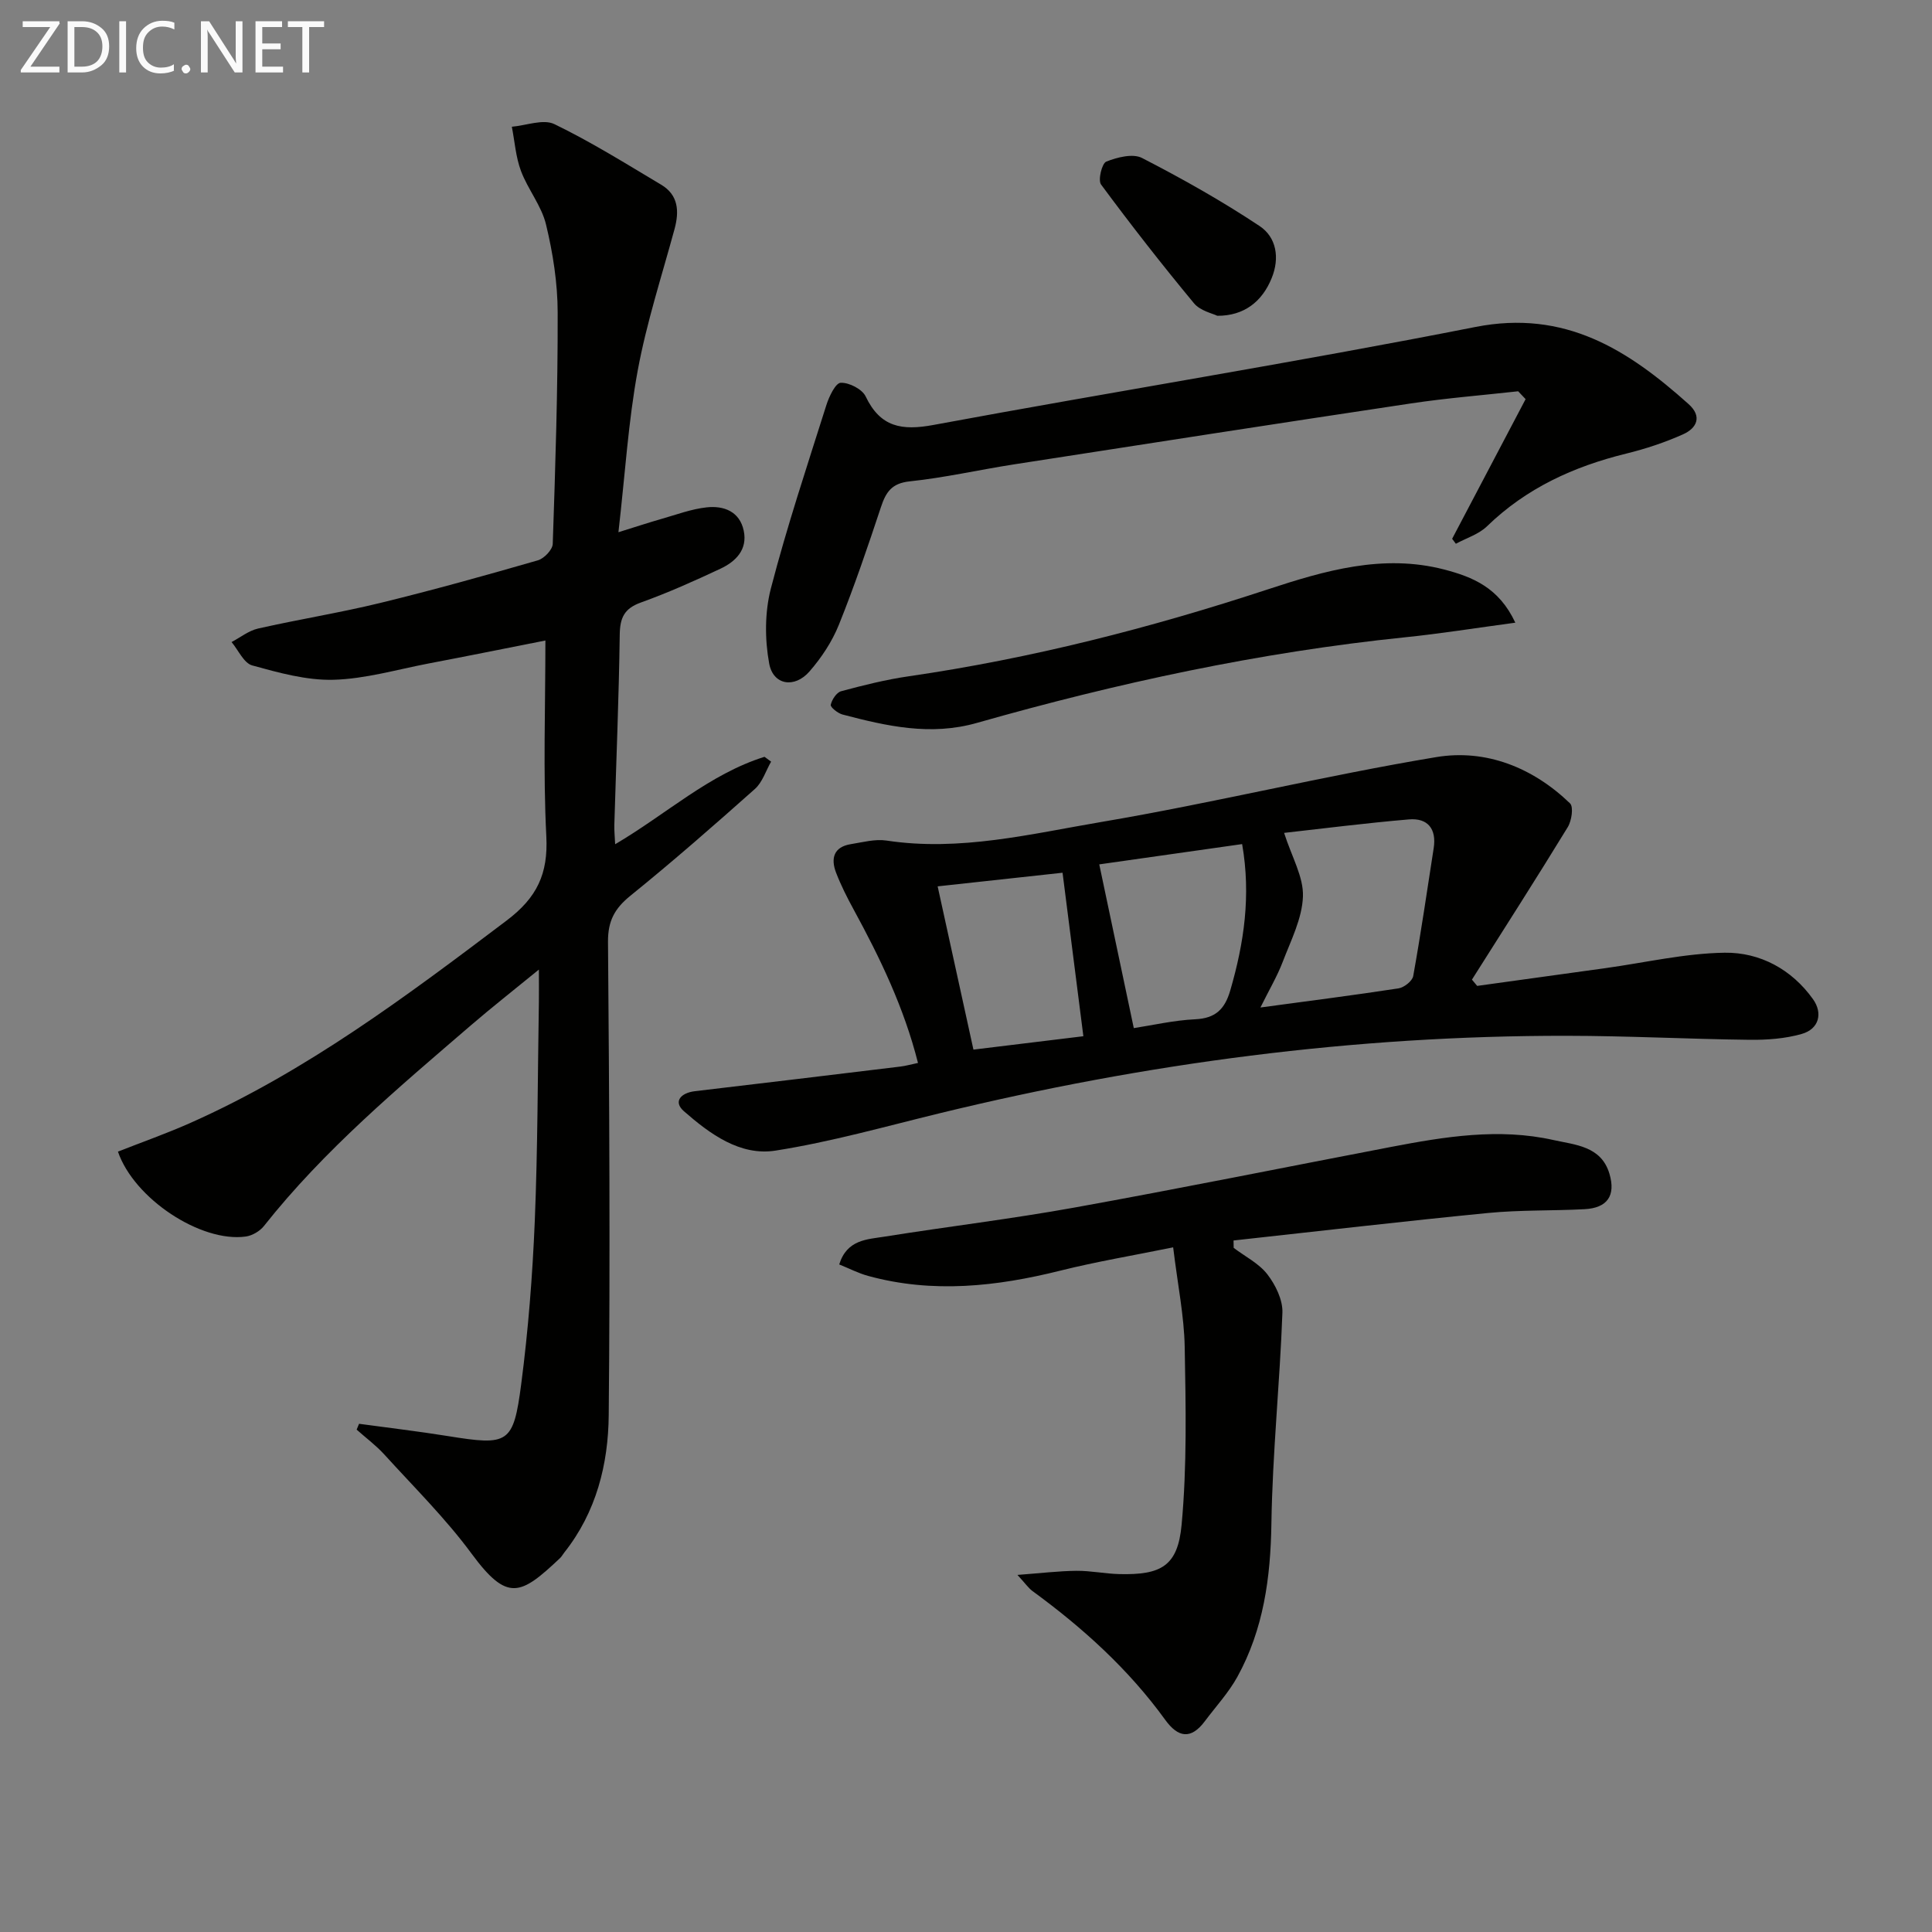
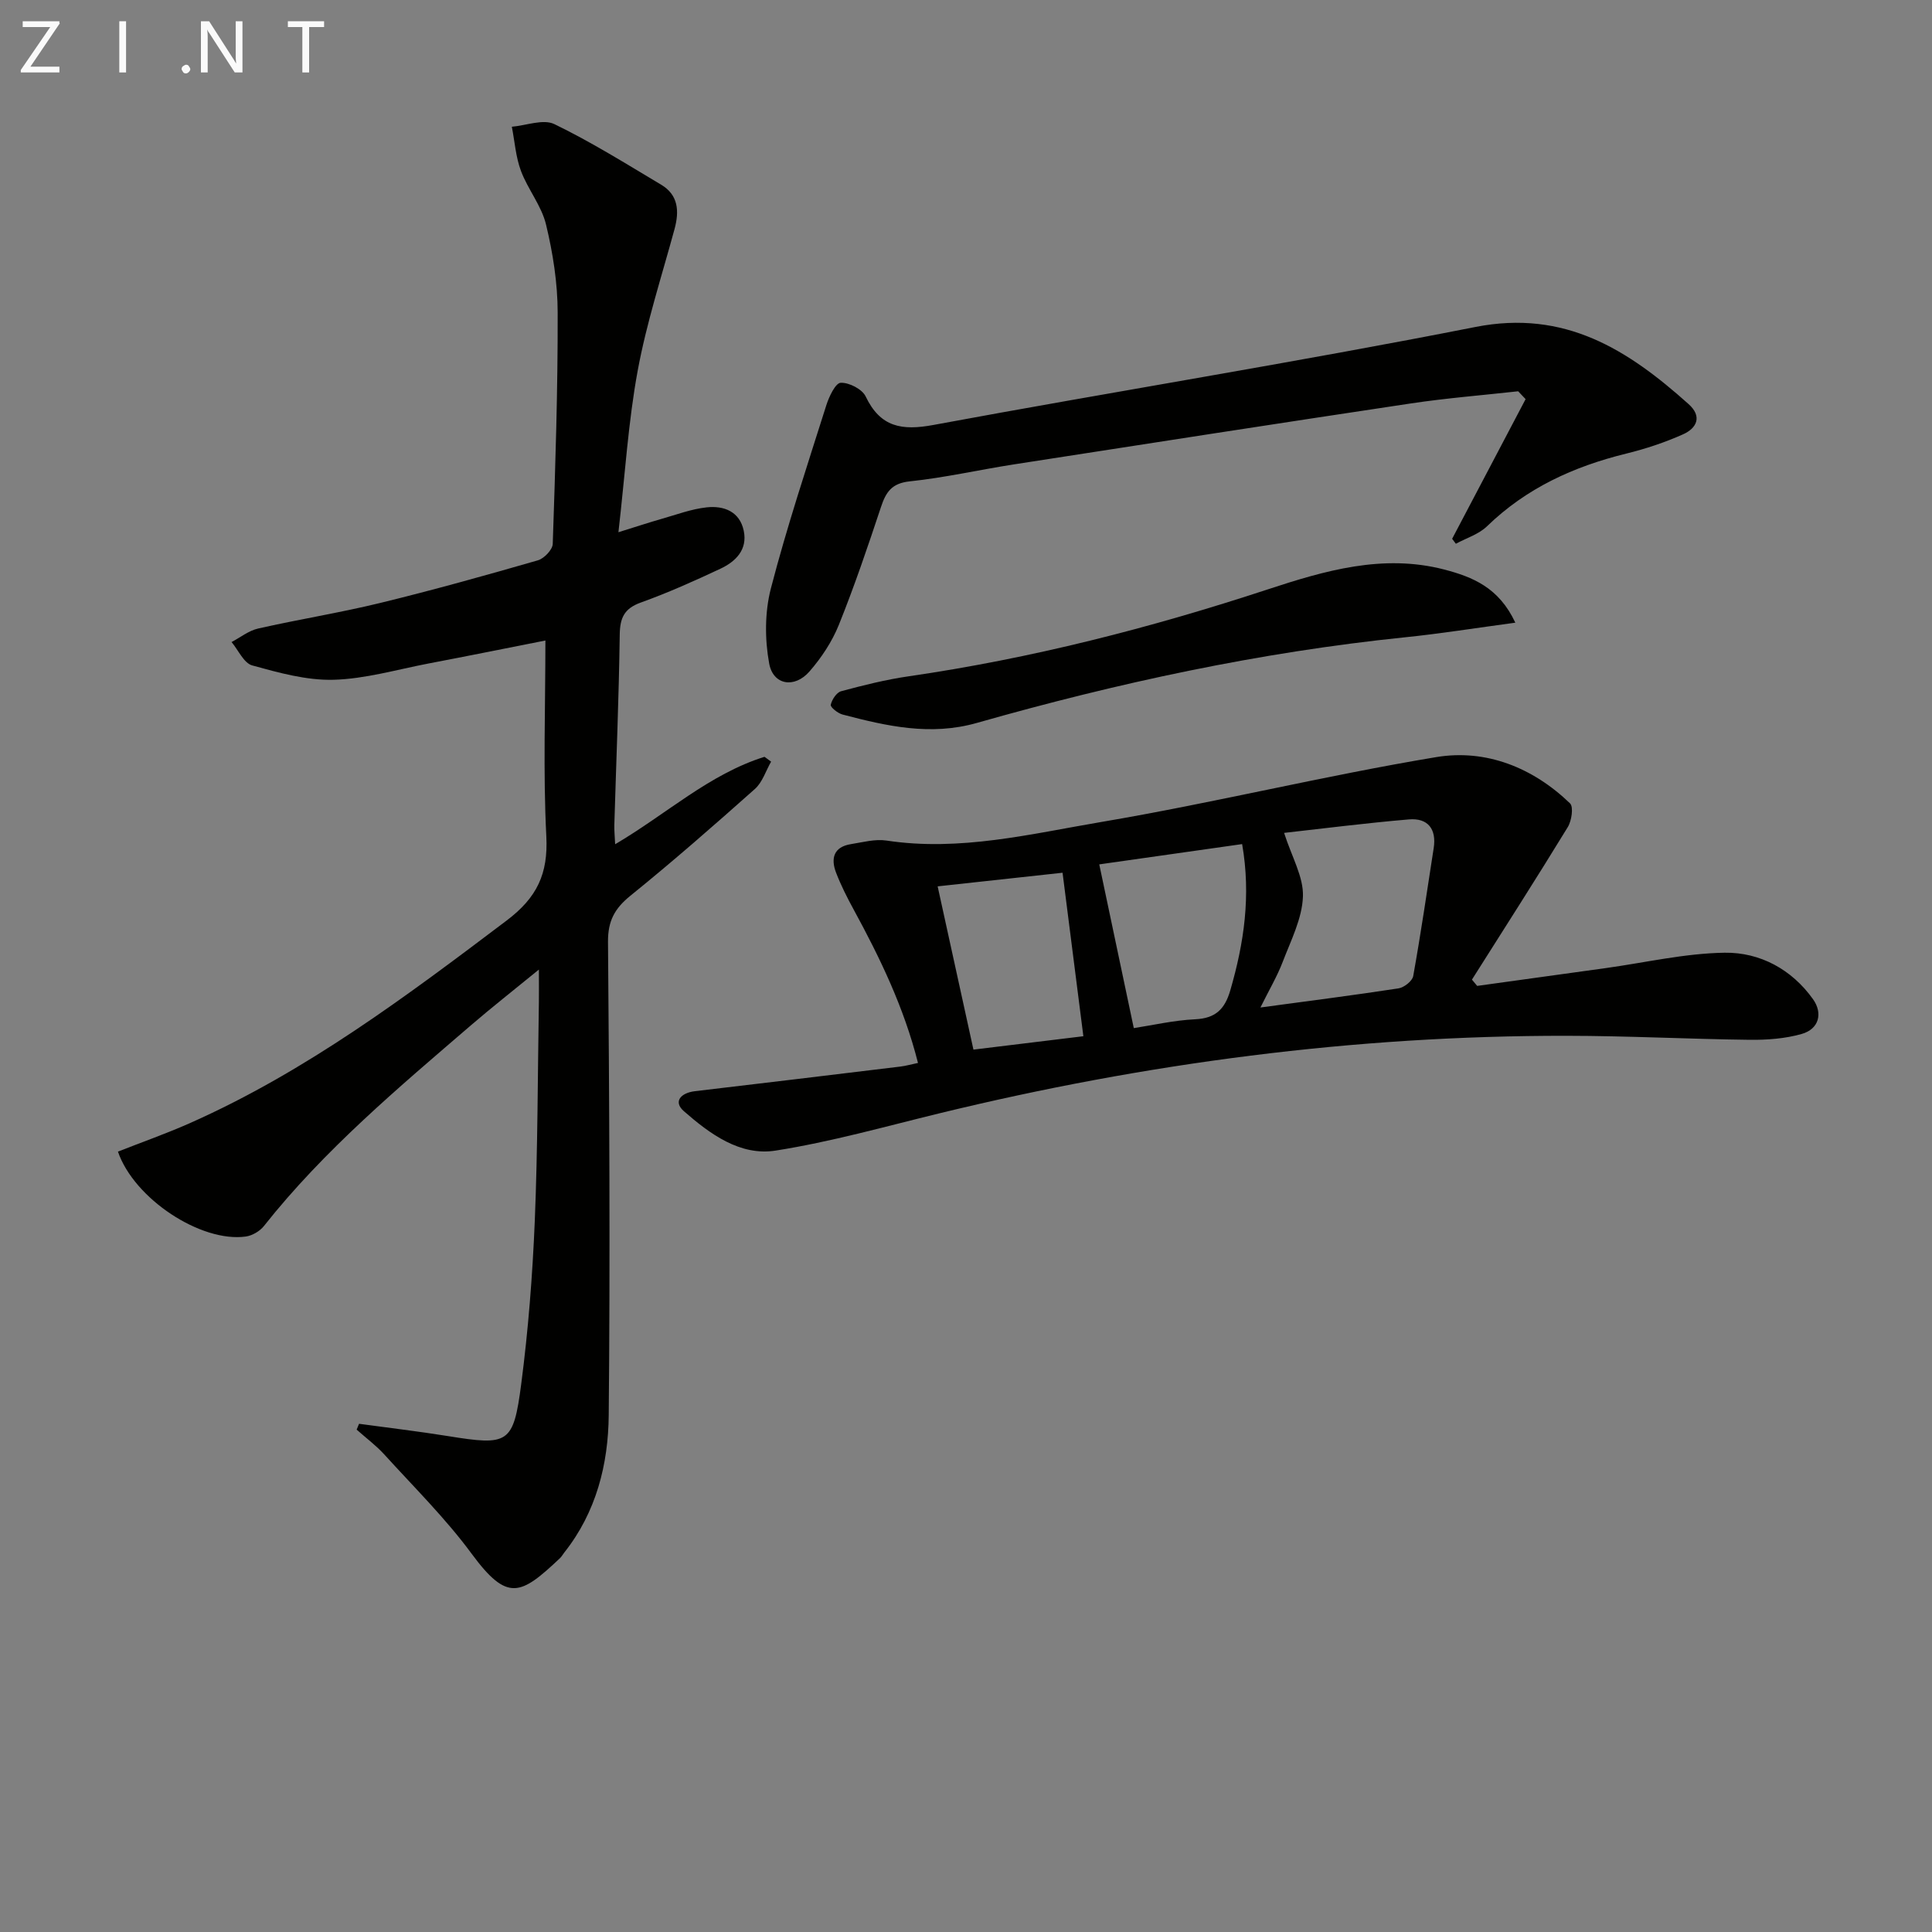
<svg xmlns="http://www.w3.org/2000/svg" enable-background="new 0 0 400 400" viewBox="0 0 400 400">
  <rect x="0" y="0" width="400" height="400" fill="#808080" stroke="none" />
  <path d="m24.42 238.43c5-1.97 10.12-3.77 15.06-5.97 23.92-10.65 44.67-26.2 65.41-41.87 6.29-4.75 8.62-9.67 8.22-17.44-.68-13.28-.19-26.61-.19-40.54-8.4 1.66-16.32 3.26-24.25 4.77-6.52 1.25-13.05 3.18-19.61 3.36-5.6.15-11.35-1.46-16.84-2.97-1.74-.48-2.87-3.17-4.28-4.84 1.83-.96 3.55-2.36 5.5-2.8 8.4-1.9 16.93-3.26 25.3-5.3 10.94-2.67 21.8-5.7 32.62-8.82 1.29-.37 3.04-2.2 3.08-3.4.54-15.96 1.06-31.94 1.02-47.91-.01-6.09-.98-12.28-2.41-18.21-.93-3.89-3.76-7.28-5.19-11.1-1.08-2.88-1.29-6.09-1.89-9.15 2.97-.25 6.5-1.66 8.81-.54 7.61 3.68 14.82 8.2 22.09 12.53 3.58 2.13 3.79 5.47 2.79 9.18-2.65 9.75-5.8 19.41-7.63 29.32-1.95 10.55-2.6 21.35-3.99 33.46 3.8-1.18 6.33-2.02 8.89-2.75 3.11-.88 6.21-2.06 9.4-2.4 3.53-.38 6.81.85 7.65 4.83.83 3.91-1.64 6.38-4.81 7.87-5.41 2.54-10.88 4.99-16.5 7.01-3.44 1.24-4.31 3.17-4.36 6.65-.18 13.14-.73 26.28-1.12 39.41-.03 1.12.09 2.24.17 3.98 10.61-6.23 19.47-14.51 30.92-18.1.46.33.91.67 1.37 1-1.1 1.91-1.8 4.28-3.37 5.67-8.45 7.52-16.97 14.98-25.76 22.09-3.26 2.64-4.67 5.22-4.64 9.54.27 32.65.46 65.31.15 97.97-.09 10.2-2.58 20.12-9.19 28.46-.31.39-.55.85-.91 1.19-8.13 7.67-10.85 9.15-18.27-.91-5.39-7.32-11.94-13.79-18.08-20.55-1.72-1.89-3.82-3.45-5.74-5.16.17-.4.33-.81.5-1.21 6.12.84 12.27 1.56 18.37 2.54 12.55 2.02 13.58 1.66 15.2-10.75 1.46-11.18 2.34-22.48 2.81-33.75.62-15.13.6-30.29.85-45.43.03-1.77 0-3.53 0-6.65-5.37 4.39-9.76 7.83-13.98 11.46-15.14 13.03-30.47 25.87-42.96 41.65-.84 1.06-2.4 1.97-3.74 2.16-9.27 1.29-23.13-7.81-26.47-17.58z" fill="#010100" />
  <path d="m305.83 204.12c8.86-1.23 17.72-2.45 26.58-3.68 8.22-1.14 16.43-3.07 24.67-3.19 7.31-.1 13.89 3.45 18.29 9.63 2.05 2.88 1.27 6.16-2.35 7.19-3.44.98-7.18 1.25-10.78 1.21-12.64-.15-25.28-.82-37.93-.83-43.91-.05-87.13 5.66-129.77 16.04-11.29 2.75-22.52 5.93-33.97 7.73-7.36 1.16-13.62-3.47-18.98-8.16-2.29-2.01-.59-3.8 2.28-4.14 14.19-1.67 28.37-3.38 42.55-5.1 1.1-.13 2.19-.45 3.64-.75-2.9-11.48-7.85-21.72-13.32-31.76-1.35-2.47-2.63-5.01-3.64-7.63-1.13-2.94-.51-5.34 3.07-5.91 2.45-.39 5.01-1.1 7.38-.74 15.15 2.3 29.83-1.37 44.47-3.85 23.21-3.93 46.12-9.57 69.34-13.43 10.28-1.71 20 2.15 27.7 9.58.76.74.33 3.62-.48 4.93-6.48 10.6-13.19 21.06-19.83 31.56.37.43.73.87 1.08 1.3zm-39.97-31.68c1.59 4.99 4.05 9.13 3.9 13.17-.16 4.56-2.5 9.11-4.19 13.54-1.14 2.98-2.79 5.76-4.61 9.44 10.29-1.39 19.46-2.56 28.59-3.96 1.15-.18 2.85-1.51 3.04-2.54 1.58-8.8 2.87-17.65 4.24-26.49.62-3.99-1.23-6.29-5.14-5.95-8.95.76-17.85 1.9-25.83 2.79zm-38.27 6.52c2.47 11.69 4.77 22.62 7.15 33.9 3.91-.6 8.29-1.62 12.72-1.83 4.2-.2 6.12-2.09 7.25-5.96 2.85-9.8 4.32-19.63 2.46-30.31-10.43 1.47-20.41 2.89-29.58 4.2zm-3.29 35.58c-1.45-11.38-2.84-22.32-4.31-33.85-8.38.91-16.96 1.85-25.86 2.82 2.56 11.67 4.95 22.58 7.41 33.8 8.07-.98 15.58-1.89 22.76-2.77z" fill="#010100" />
-   <path d="m255.42 258.36c2.37 1.79 5.22 3.21 6.97 5.47 1.69 2.19 3.21 5.29 3.12 7.93-.53 14.58-2.06 29.13-2.28 43.71-.17 11.19-1.63 21.86-7.04 31.69-1.82 3.3-4.46 6.15-6.74 9.2-2.86 3.83-5.52 3.42-8.2-.28-7.59-10.49-17.06-19.05-27.46-26.65-.85-.62-1.48-1.56-3.14-3.36 4.81-.36 8.5-.81 12.19-.85 2.98-.03 5.95.61 8.94.68 8.62.2 12.07-1.65 12.86-10.22 1.13-12.19.86-24.54.64-36.81-.12-6.41-1.44-12.79-2.39-20.62-8.25 1.68-15.86 2.95-23.31 4.81-13.24 3.31-26.47 4.77-39.86 1.1-2.01-.55-3.9-1.54-5.97-2.37 1.61-5.18 5.79-5.18 9.4-5.76 13.11-2.09 26.31-3.67 39.37-6.03 21.87-3.95 43.66-8.36 65.48-12.54 11.13-2.13 22.34-3.96 33.62-1.43 4.49 1.01 9.89 1.23 11.6 6.99 1.34 4.53-.44 7.08-5.16 7.33-6.63.35-13.31.14-19.91.78-17.61 1.72-35.18 3.78-52.76 5.7 0 .51.01 1.02.03 1.53z" fill="#010100" />
+   <path d="m255.42 258.36z" fill="#010100" />
  <path d="m314.32 81.01c-7.39.82-14.82 1.41-22.17 2.51-27.41 4.11-54.8 8.37-82.19 12.62-7.21 1.12-14.36 2.76-21.6 3.52-3.75.39-4.94 2.22-5.97 5.33-2.72 8.2-5.5 16.39-8.72 24.39-1.4 3.47-3.59 6.78-6.06 9.62-3.09 3.57-7.54 2.87-8.36-1.63-.92-5.01-.92-10.62.35-15.53 3.32-12.8 7.51-25.38 11.5-38 .56-1.76 1.89-4.55 2.96-4.59 1.73-.07 4.44 1.31 5.16 2.82 3.05 6.39 7.49 7.13 14.05 5.91 37.36-6.93 74.91-12.93 112.18-20.28 18.56-3.66 31.61 4.73 44.16 15.97 2.88 2.58 1.67 5-1.17 6.26-3.76 1.68-7.74 3-11.74 3.98-10.87 2.67-20.68 7.14-28.83 15.05-1.71 1.66-4.28 2.44-6.45 3.62-.26-.34-.51-.69-.77-1.03 5.07-9.64 10.14-19.28 15.21-28.91-.52-.54-1.03-1.08-1.54-1.63z" fill="#010100" />
  <path d="m313.73 128.92c-8.2 1.1-15.52 2.28-22.88 3.03-30.1 3.09-59.55 9.46-88.59 17.72-9.62 2.74-18.69.66-27.84-1.74-.97-.26-2.53-1.51-2.42-2.01.23-1.07 1.2-2.55 2.15-2.81 4.61-1.24 9.27-2.41 13.98-3.09 25.34-3.68 50.01-9.99 74.33-17.99 11.77-3.87 23.85-7.41 36.54-4.12 5.9 1.54 11.34 3.74 14.73 11.01z" fill="#010100" />
-   <path d="m252.03 65.38c-.92-.47-3.5-1-4.82-2.58-6.64-8.01-13.06-16.23-19.25-24.6-.67-.91.18-4.38 1.08-4.74 2.27-.9 5.51-1.73 7.41-.75 8.33 4.29 16.55 8.91 24.35 14.1 3.45 2.3 4.21 6.56 2.48 10.79-1.96 4.82-5.69 7.81-11.25 7.78z" fill="#010100" />
  <g fill="#fafafa">
    <path d="m12.4 4.8-6.1 9h6v1.2h-8v-.5l6.1-8.9h-5.7v-1.2h7.6v.4z" />
-     <path d="m14 15v-10.6h3c1.6 0 2.9.5 4 1.4s1.6 2.2 1.6 3.8-.5 3-1.6 3.9-2.4 1.5-4 1.5zm1.4-9.4v8.2h1.6c1.3 0 2.4-.4 3.1-1.1s1.1-1.8 1.1-3.1-.4-2.3-1.2-3-1.8-1-3.1-1z" />
    <path d="m26.1 4.4v10.6h-1.4v-10.6z" />
-     <path d="m36.1 14.6c-.8.4-1.8.6-2.9.6-1.5 0-2.7-.5-3.6-1.4s-1.4-2.2-1.4-3.8c0-1.7.5-3.1 1.5-4.1s2.3-1.6 3.9-1.6c1 0 1.8.1 2.5.4v1.4c-.8-.4-1.6-.6-2.5-.6-1.2 0-2.1.4-2.9 1.2s-1.1 1.8-1.1 3.2c0 1.3.3 2.3 1 3s1.6 1.1 2.7 1.1c1 0 2-.2 2.7-.7v1.3z" />
    <path d="m37.6 14.3c0-.2.1-.5.3-.6s.4-.3.6-.3c.3 0 .5.1.6.3s.3.4.3.6-.1.4-.3.6-.4.3-.6.3c-.3 0-.5-.1-.6-.3s-.3-.4-.3-.6z" />
    <path d="m50.2 15h-1.6l-5.3-8.2c-.2-.2-.3-.5-.4-.7 0 .2.1.7.1 1.5v7.4h-1.4v-10.6h1.7l5.2 8.1c.2.4.4.6.4.7 0-.3-.1-.8-.1-1.5v-7.3h1.4z" />
-     <path d="m58.6 15h-5.7v-10.6h5.5v1.2h-4.1v3.4h3.8v1.2h-3.8v3.6h4.3z" />
    <path d="m67.1 5.6h-3.1v9.4h-1.4v-9.4h-3v-1.2h7.5z" />
  </g>
</svg>